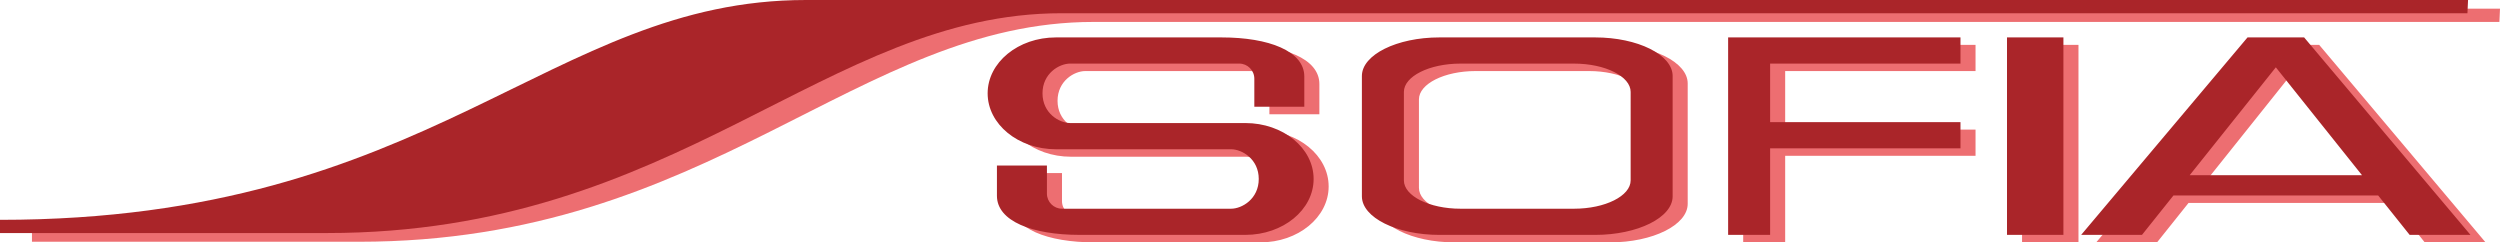
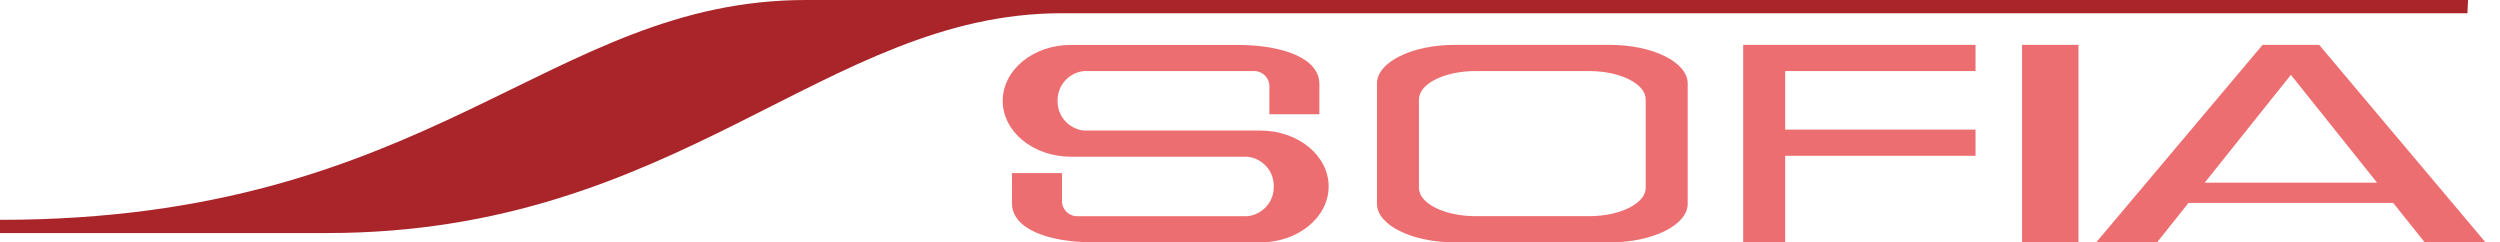
<svg xmlns="http://www.w3.org/2000/svg" version="1.2" baseProfile="tiny" id="Layer_1" x="0px" y="0px" width="300px" height="29.084px" viewBox="0 0 300 29.084" overflow="auto" xml:space="preserve">
  <g>
-     <path fill="#ED6E71" d="M3.835,27.425v1.586h39.222c42.302,0,59.763-26.38,88.176-26.379l168.694,0.002L300,1.043H100.561   C69.646,1.043,55.792,27.425,3.835,27.425L3.835,27.425z" />
    <path fill="#ED6E71" d="M121.439,20.765h6v3.367c0,0.998,0.813,1.811,1.811,1.811h20.286c1.307,0,3.321-1.172,3.321-3.566   c0-2.396-2.014-3.57-3.321-3.57h-17.889l0,0h-3.135c-4.521,0-8.188-3.004-8.188-6.708c0-3.705,3.667-6.711,8.188-6.711h19.896   c5.644,0,9.917,1.635,9.917,4.691v3.629h-5.998V10.34c0-0.997-0.814-1.812-1.813-1.812h-20.287c-1.308,0-3.321,1.175-3.321,3.568   c0,2.396,2.013,3.57,3.321,3.57h17.889l0,0h3.134c4.52,0,8.188,3.006,8.188,6.709c0,3.705-3.668,6.709-8.188,6.709h-19.896   c-5.644,0-9.917-1.633-9.917-4.689L121.439,20.765L121.439,20.765z M285.244,21.917H264.57l10.338-12.939L285.244,21.917z    M262.623,24.354h24.566l3.779,4.729h7.299L278.303,5.386h-6.793l-19.965,23.697h7.301L262.623,24.354z M242.646,5.386h6.771   v23.697h-6.771V5.386z M209.184,5.386h27.881v3.143h-22.844v7.025h22.844v3.143h-22.844v10.389h-5.037V5.386z M174.539,5.386   h18.682c5.117,0,9.303,2.084,9.303,4.627v14.445c0,2.541-4.188,4.625-9.303,4.625h-18.682c-5.113,0-9.303-2.082-9.303-4.625V10.013   C165.236,7.468,169.424,5.386,174.539,5.386z M170.273,11.927v10.615c0,1.871,3.059,3.398,6.789,3.398h13.633   c3.732,0,6.789-1.529,6.789-3.398V11.927c0-1.869-3.055-3.4-6.789-3.4h-13.633C173.33,8.527,170.273,10.058,170.273,11.927z" />
-     <path fill="#AA2529" d="M119.632,19.868h5.999v3.367c0,0.996,0.814,1.811,1.811,1.811h20.287c1.308,0,3.321-1.172,3.321-3.568   c0-2.395-2.013-3.568-3.321-3.568H129.84l0,0h-3.135c-4.521,0-8.188-3.005-8.188-6.709c0-3.705,3.667-6.71,8.188-6.71h19.896   c5.645,0,9.916,1.634,9.916,4.691v3.629h-5.998v-3.37c0-0.996-0.813-1.811-1.811-1.811h-20.286c-1.309,0-3.322,1.174-3.322,3.568   c0,2.396,2.013,3.568,3.322,3.568h17.889l0,0h3.135c4.521,0,8.188,3.005,8.188,6.708c0,3.707-3.668,6.711-8.188,6.711H129.55   c-5.644,0-9.918-1.633-9.918-4.689V19.868L119.632,19.868z M283.438,21.021h-20.674L273.1,8.08L283.438,21.021z M260.814,23.458   h24.568l3.777,4.729h7.299L276.496,4.49h-6.793l-19.965,23.697h7.299L260.814,23.458z M240.84,4.49h6.77v23.697h-6.77V4.49z    M207.375,4.49h27.883v3.142h-22.844v7.026h22.844V17.8h-22.844v10.387h-5.039V4.49z M172.73,4.49h18.684   c5.115,0,9.303,2.084,9.303,4.627V23.56c0,2.543-4.189,4.627-9.303,4.627H172.73c-5.111,0-9.303-2.082-9.303-4.627V9.117   C163.43,6.572,167.615,4.49,172.73,4.49z M168.467,11.032v10.614c0,1.871,3.059,3.4,6.791,3.4h13.631   c3.732,0,6.789-1.531,6.789-3.4V11.032c0-1.869-3.055-3.4-6.789-3.4h-13.631C171.521,7.631,168.467,9.162,168.467,11.032z" />
    <path fill="#AA2529" d="M0,26.38v1.586h39.223c42.301,0,59.761-26.379,88.175-26.377L296.093,1.59L296.166,0H96.726   C65.812,0,51.958,26.38,0,26.38L0,26.38z" />
  </g>
</svg>